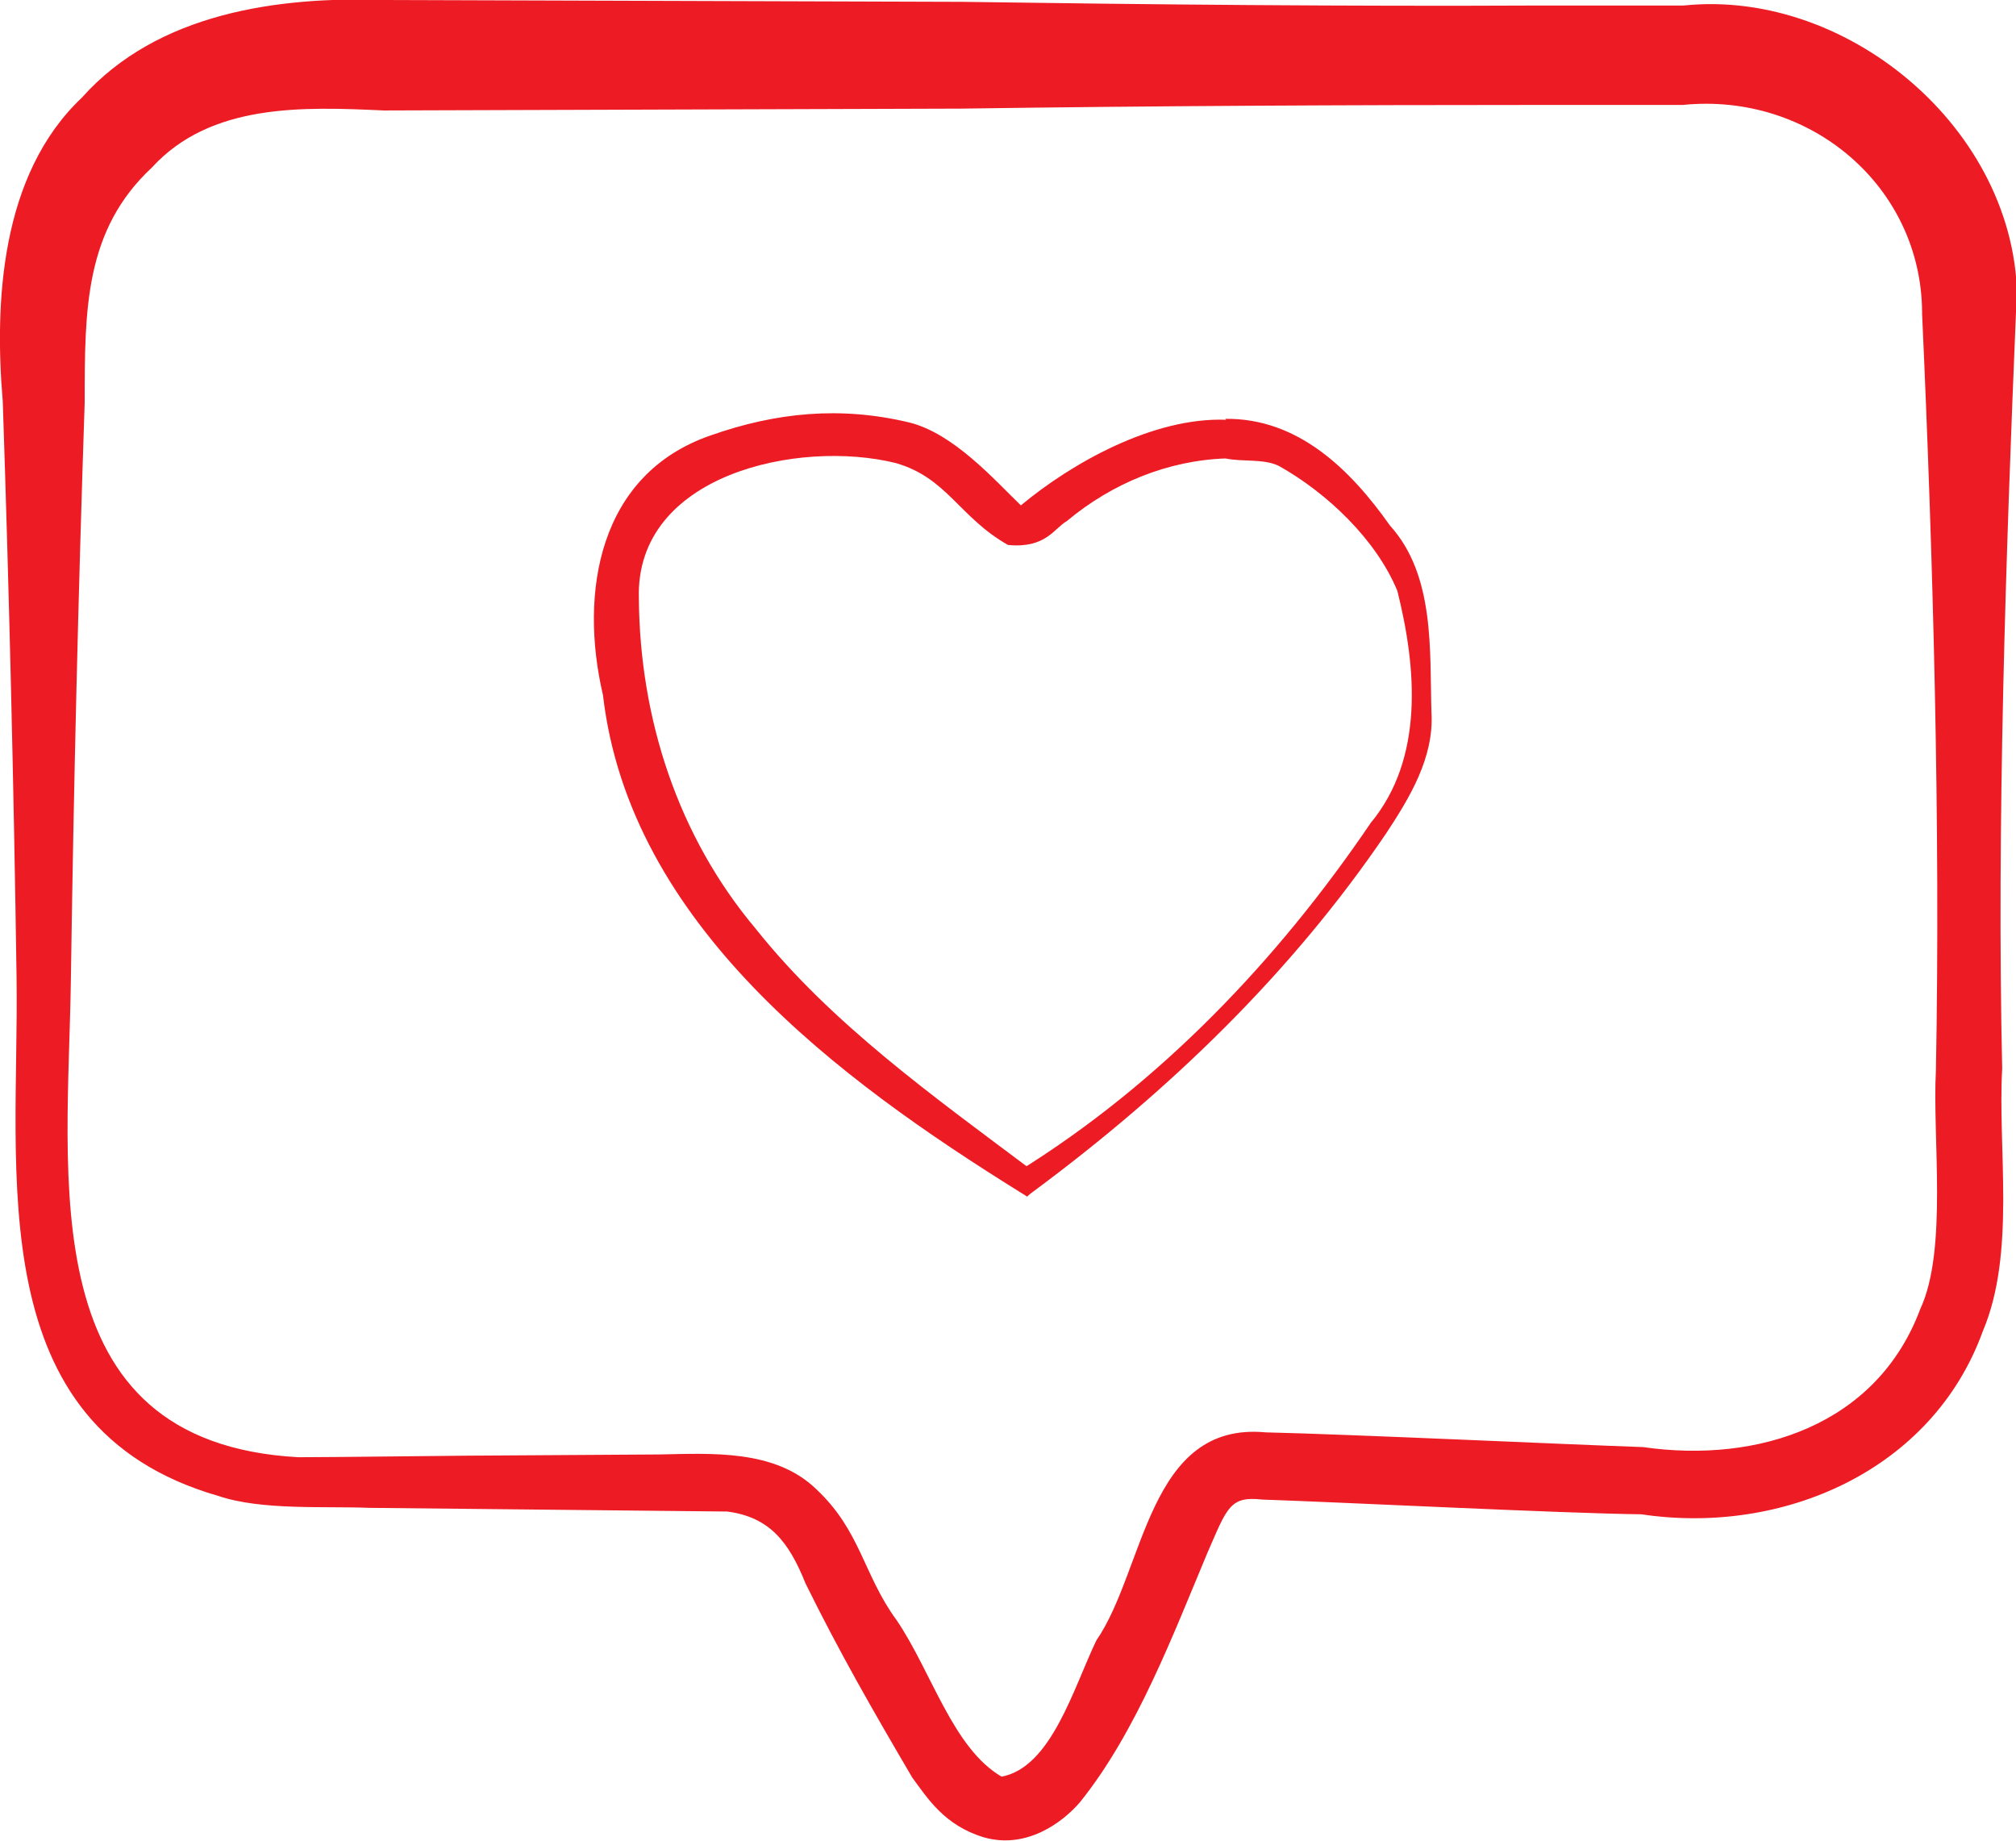
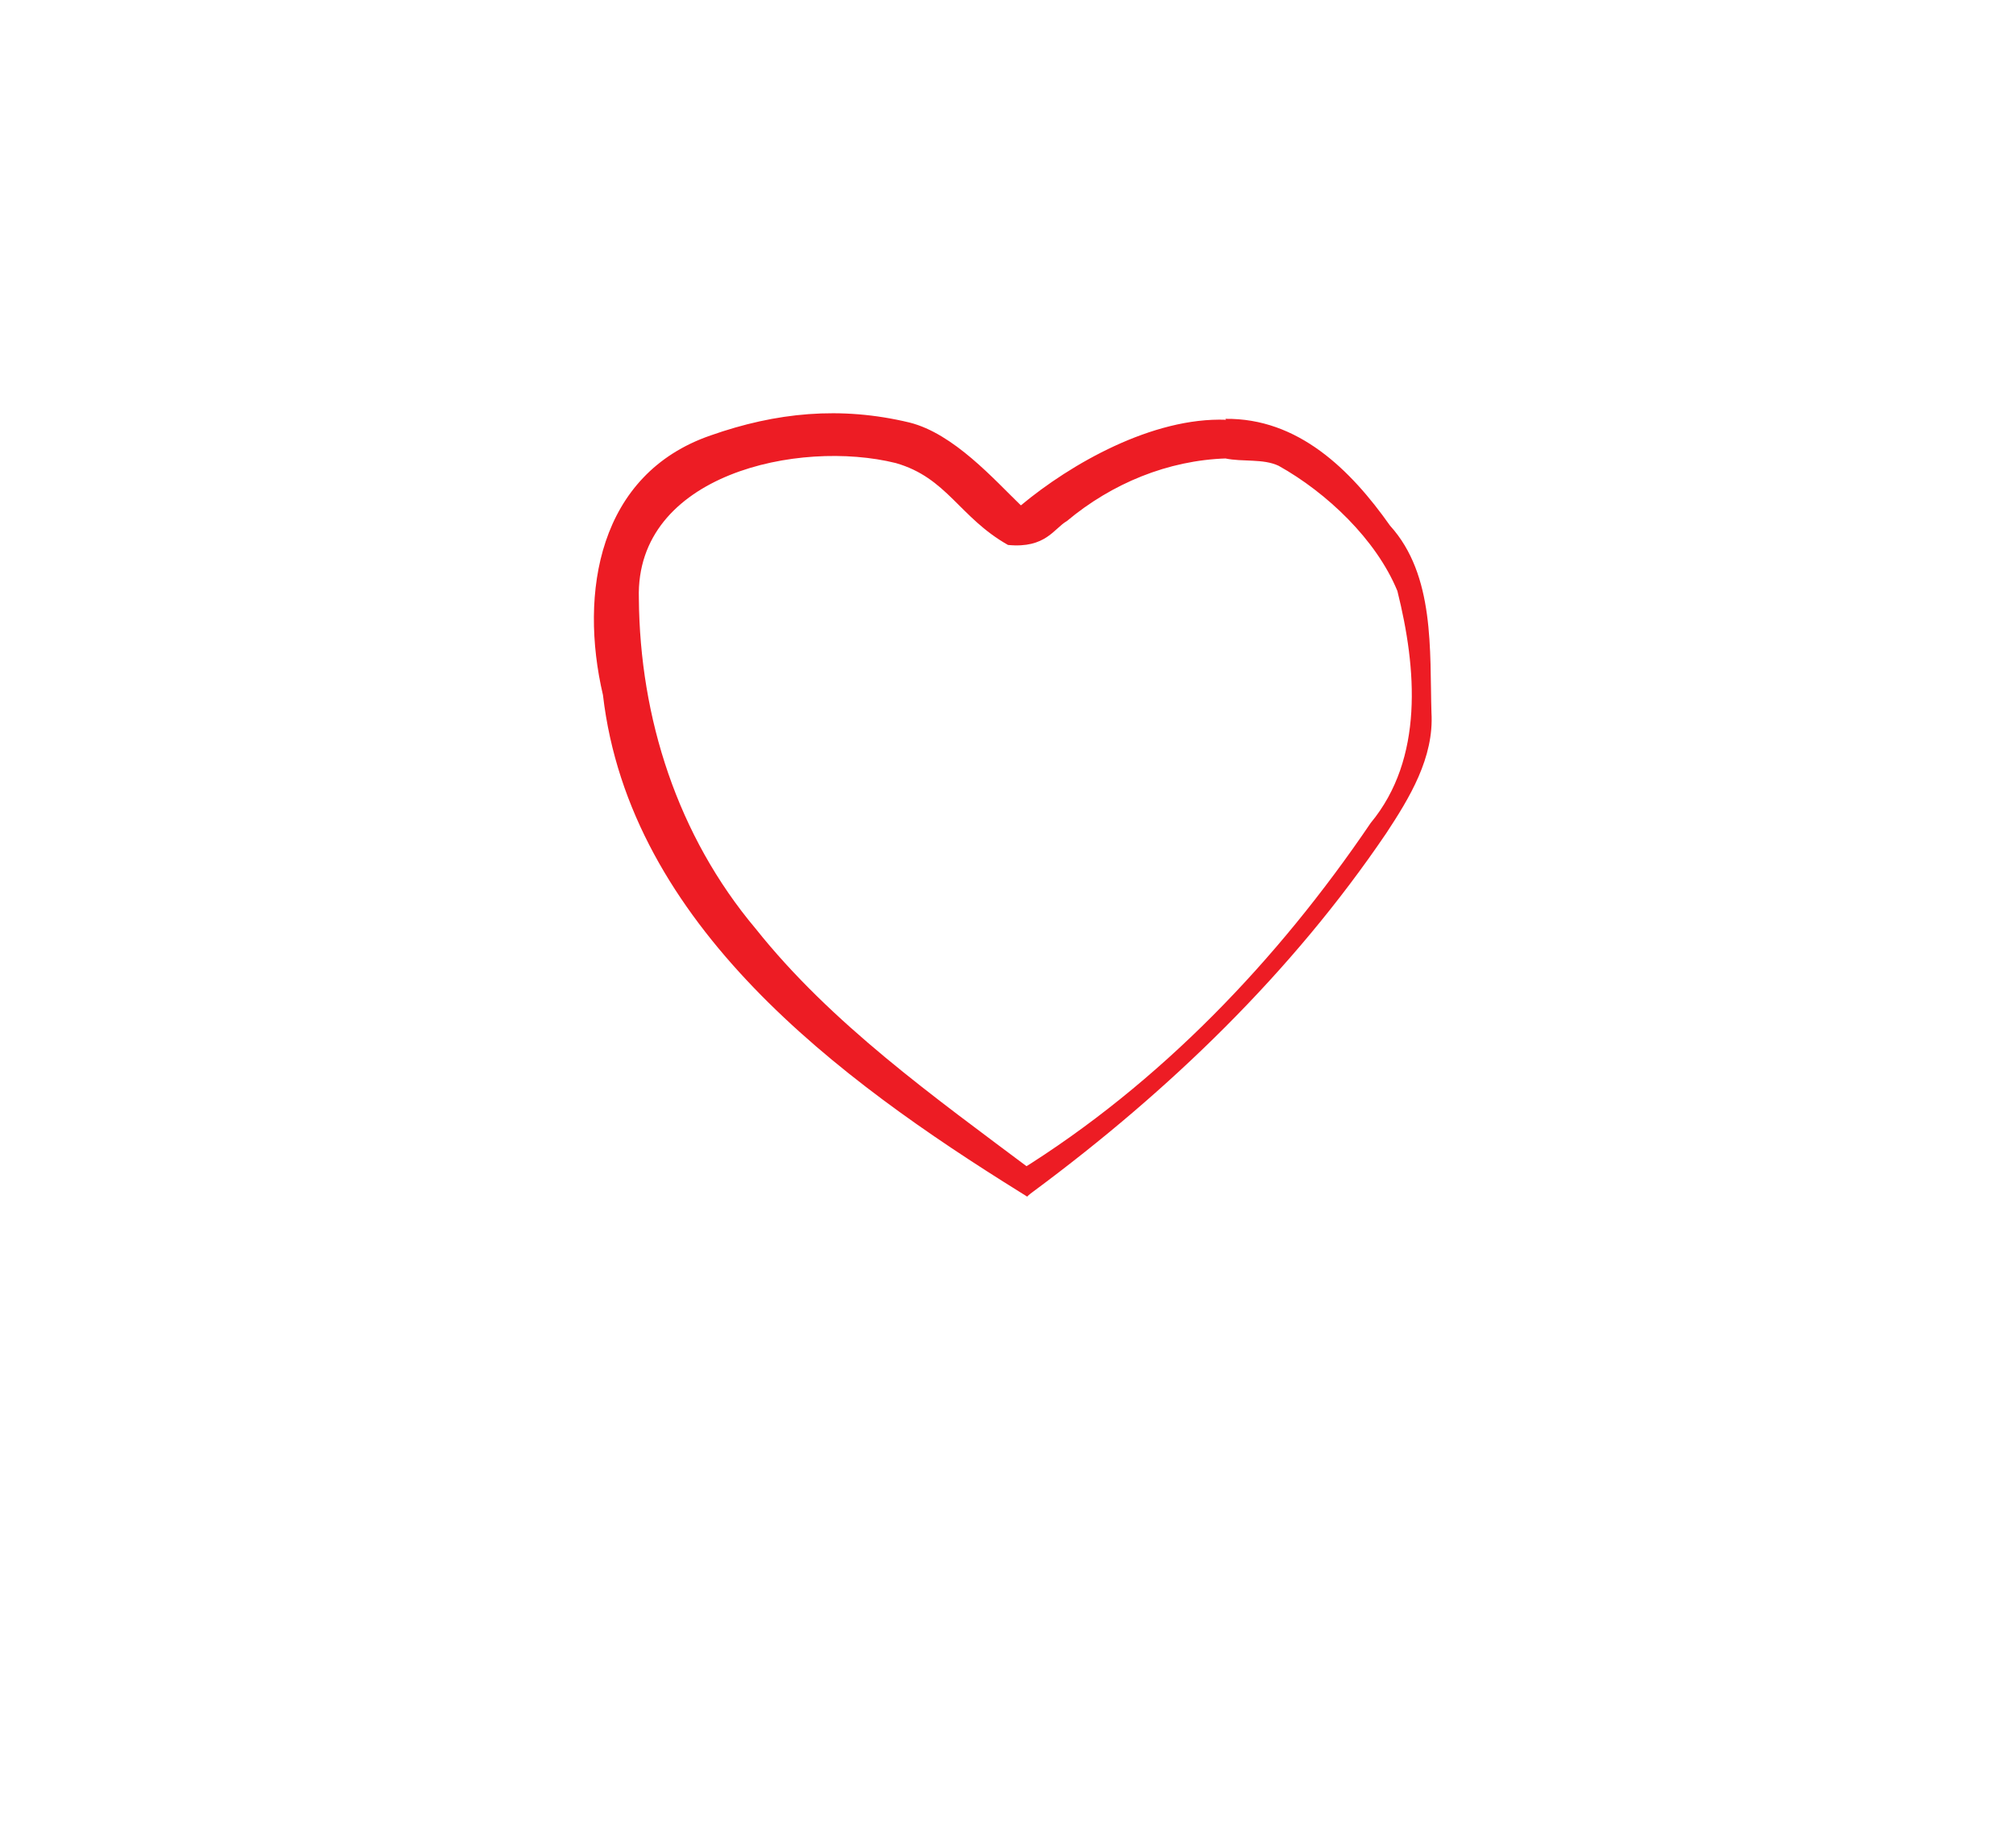
<svg xmlns="http://www.w3.org/2000/svg" id="Layer_2" data-name="Layer 2" viewBox="0 0 21.9 20">
  <defs>
    <style> .cls-1 { fill: #ed1c24; } </style>
  </defs>
  <g id="Layer_1-2" data-name="Layer 1">
    <g>
-       <path class="cls-1" d="M21.9,3.39c-.11,2.64-.21,5.57-.15,8.22-.05.87.15,2-.21,2.85-.55,1.52-2.18,2.22-3.71,1.99-.86-.01-3.23-.13-4.12-.16-.35-.04-.38.09-.59.57-.37.88-.77,1.95-1.39,2.72-.19.22-.58.51-1.04.38-.43-.13-.61-.42-.78-.65-.44-.75-.79-1.36-1.16-2.11-.18-.45-.39-.72-.85-.78-1.12-.01-2.77-.03-3.89-.04-.48-.02-1.17.03-1.64-.13C-.23,15.5.21,12.74.18,10.63c-.03-2.09-.08-4.18-.15-6.27C-.06,3.3,0,1.9.89,1.06,1.71.14,3.02-.04,4.18,0c0,0,6.27.02,6.27.02,2.09.03,4.18.05,6.27.04h1.57c1.82-.19,3.7,1.42,3.62,3.32h0ZM20.88,3.39c-.01-1.37-1.22-2.39-2.6-2.25,0,0-1.57,0-1.57,0-2.09,0-4.18.01-6.27.04l-6.27.02c-.88-.04-1.88-.08-2.52.62-.73.68-.73,1.54-.73,2.55-.07,2.09-.12,4.18-.15,6.27-.03,2.16-.44,5.03,2.47,5.19.48,0,1.85-.02,2.35-.02,0,0,1.57-.01,1.57-.01.56-.01,1.26-.06,1.71.38.48.45.51.93.87,1.42.38.56.61,1.39,1.14,1.7.54-.1.78-.96,1.03-1.48.53-.77.56-2.38,1.84-2.26.89.02,3.24.13,4.1.16,1.25.18,2.54-.24,3.01-1.5.3-.64.13-1.87.17-2.59.05-2.66-.03-5.58-.15-8.22h0Z" />
      <path class="cls-1" d="M13.31,4.55c.79-.01,1.36.55,1.79,1.16.49.54.43,1.36.45,2.03.03.49-.24.93-.49,1.31-1.03,1.52-2.36,2.8-3.83,3.89,0,0-.07.05-.07.06,0,0-.08-.05-.08-.05-1.96-1.22-4.24-2.9-4.53-5.4-.26-1.11-.05-2.4,1.17-2.82.71-.25,1.41-.32,2.16-.14.48.12.92.62,1.21.9.54-.45,1.43-.96,2.23-.93h0ZM13.32,4.98c-.63.02-1.24.27-1.73.68-.14.08-.23.3-.64.26-.53-.3-.66-.73-1.22-.89-1.05-.26-2.83.12-2.79,1.47.01,1.3.42,2.58,1.27,3.59.82,1.03,1.93,1.82,3.01,2.63,0,0-.17,0-.15,0,1.53-.95,2.81-2.29,3.82-3.78.58-.7.5-1.68.29-2.52-.23-.56-.77-1.07-1.29-1.36-.17-.08-.39-.04-.58-.08h0Z" />
    </g>
  </g>
</svg>